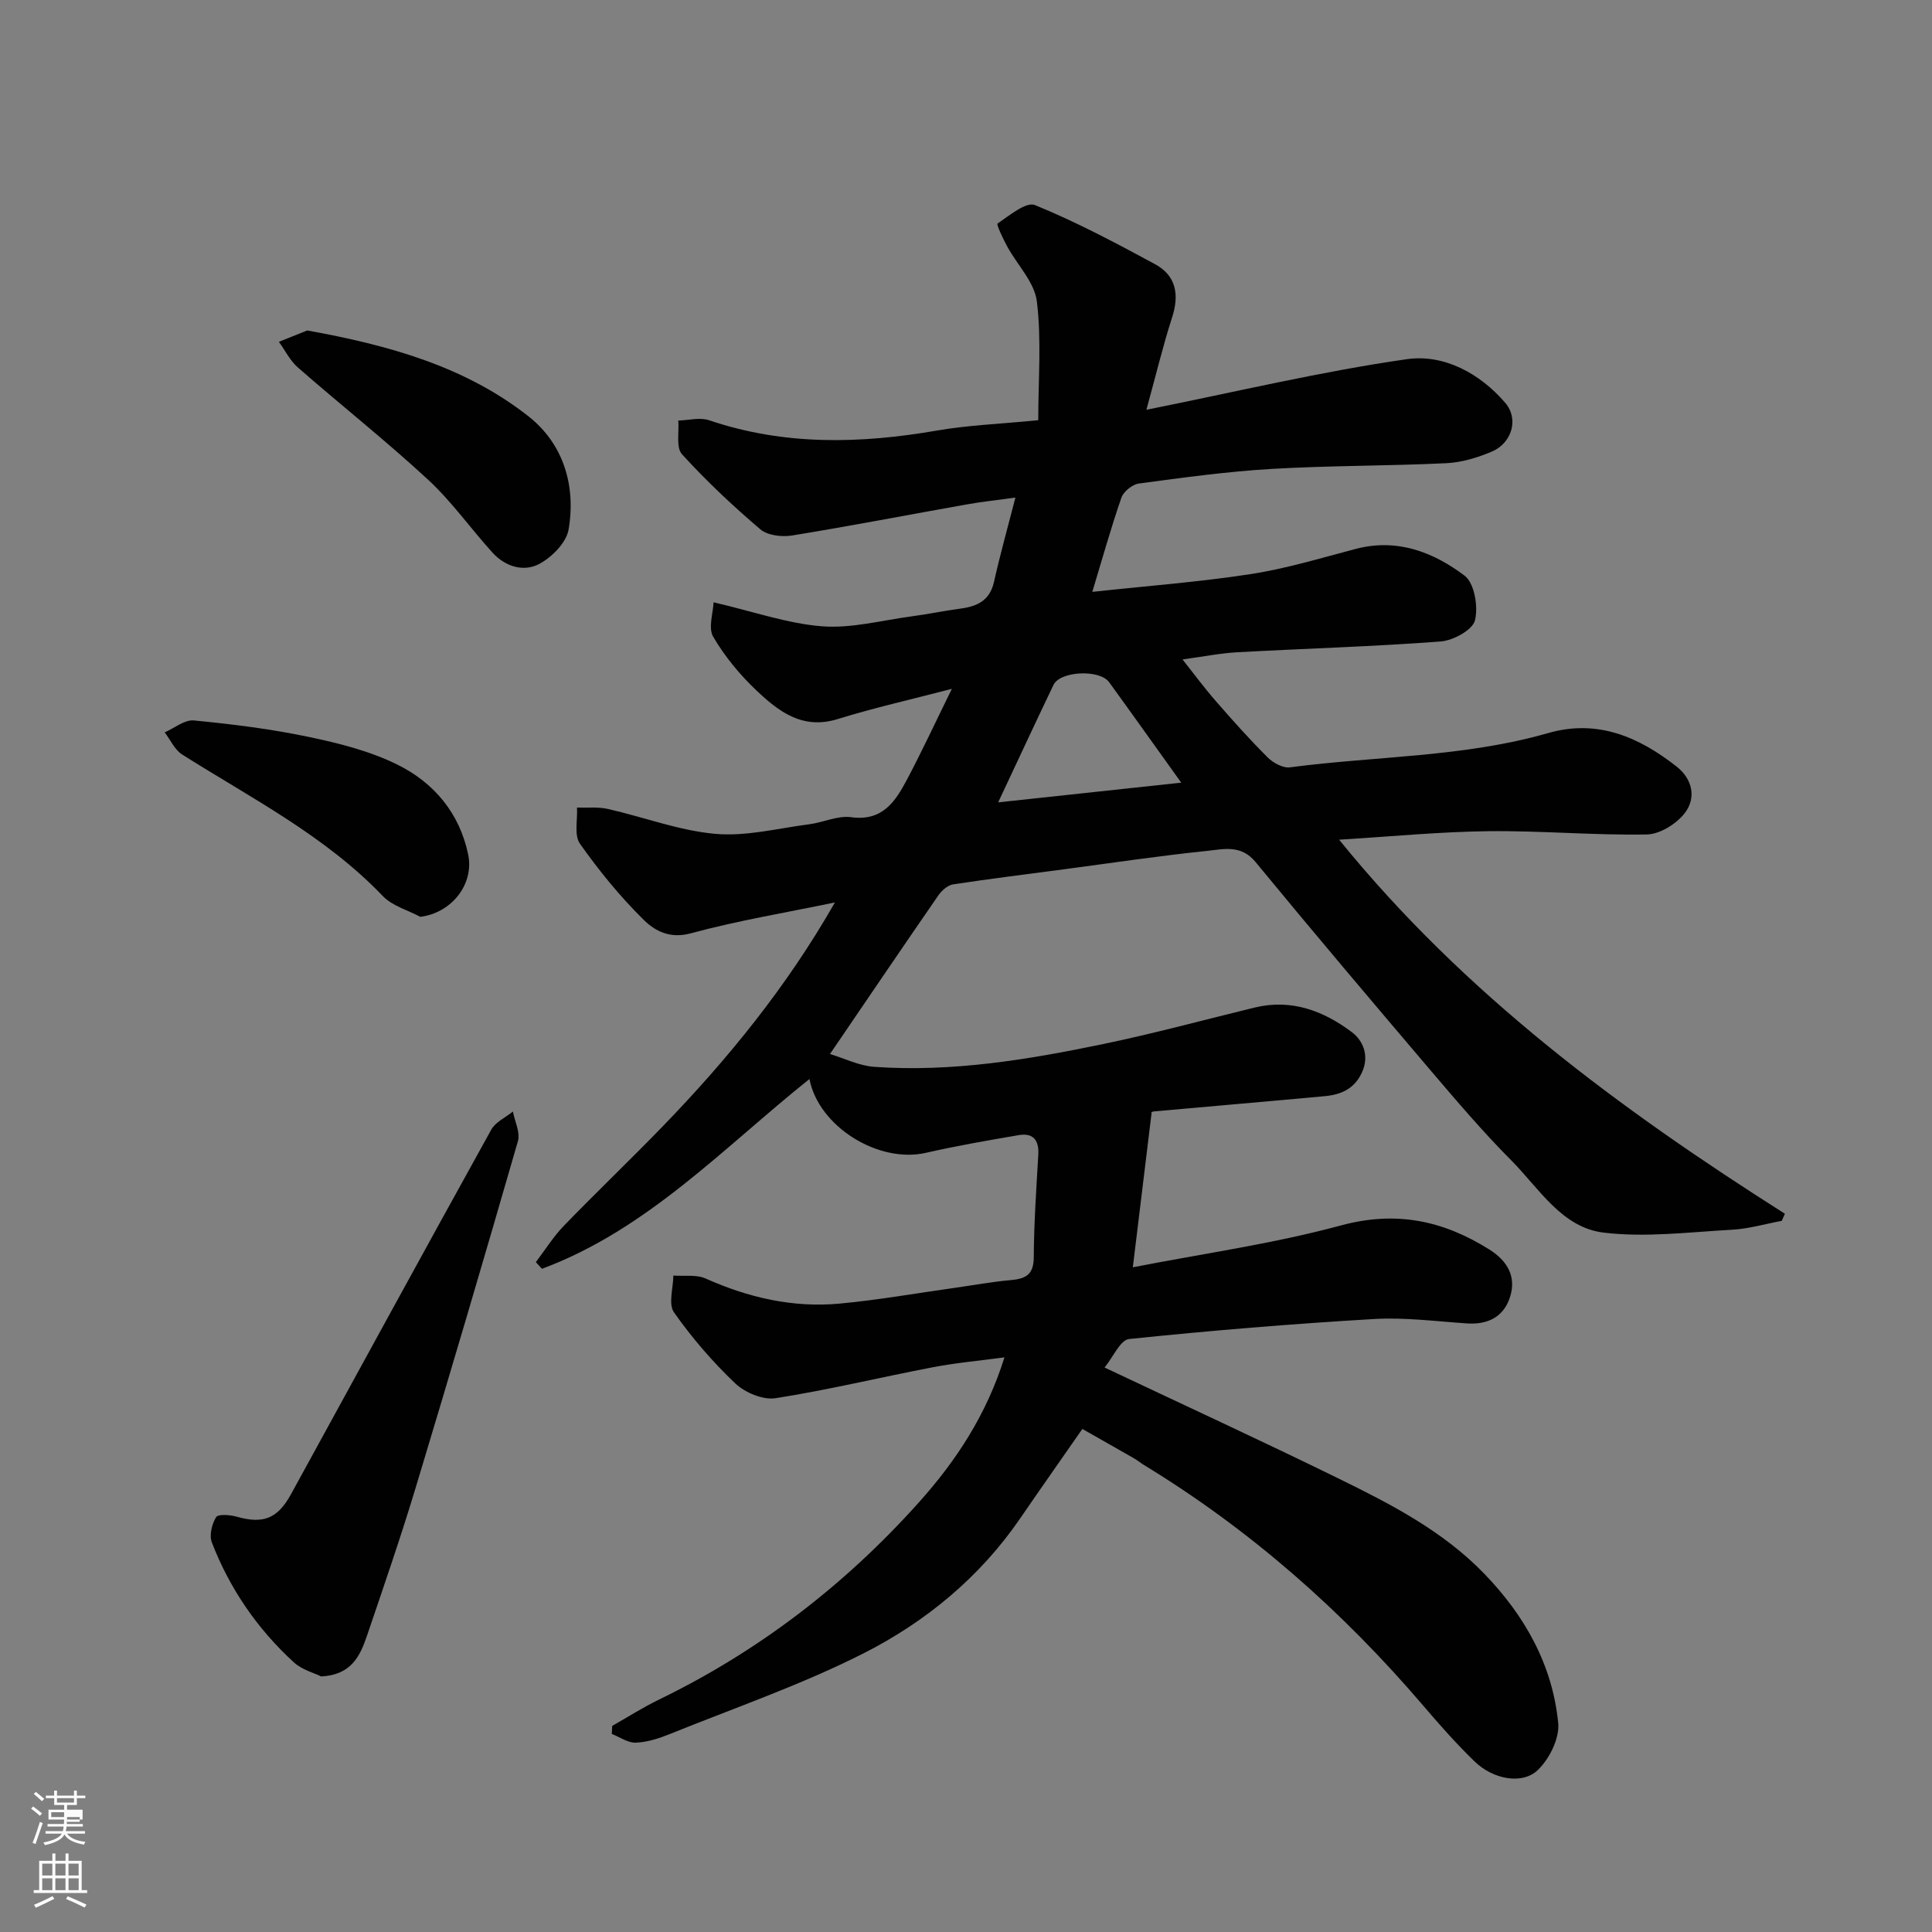
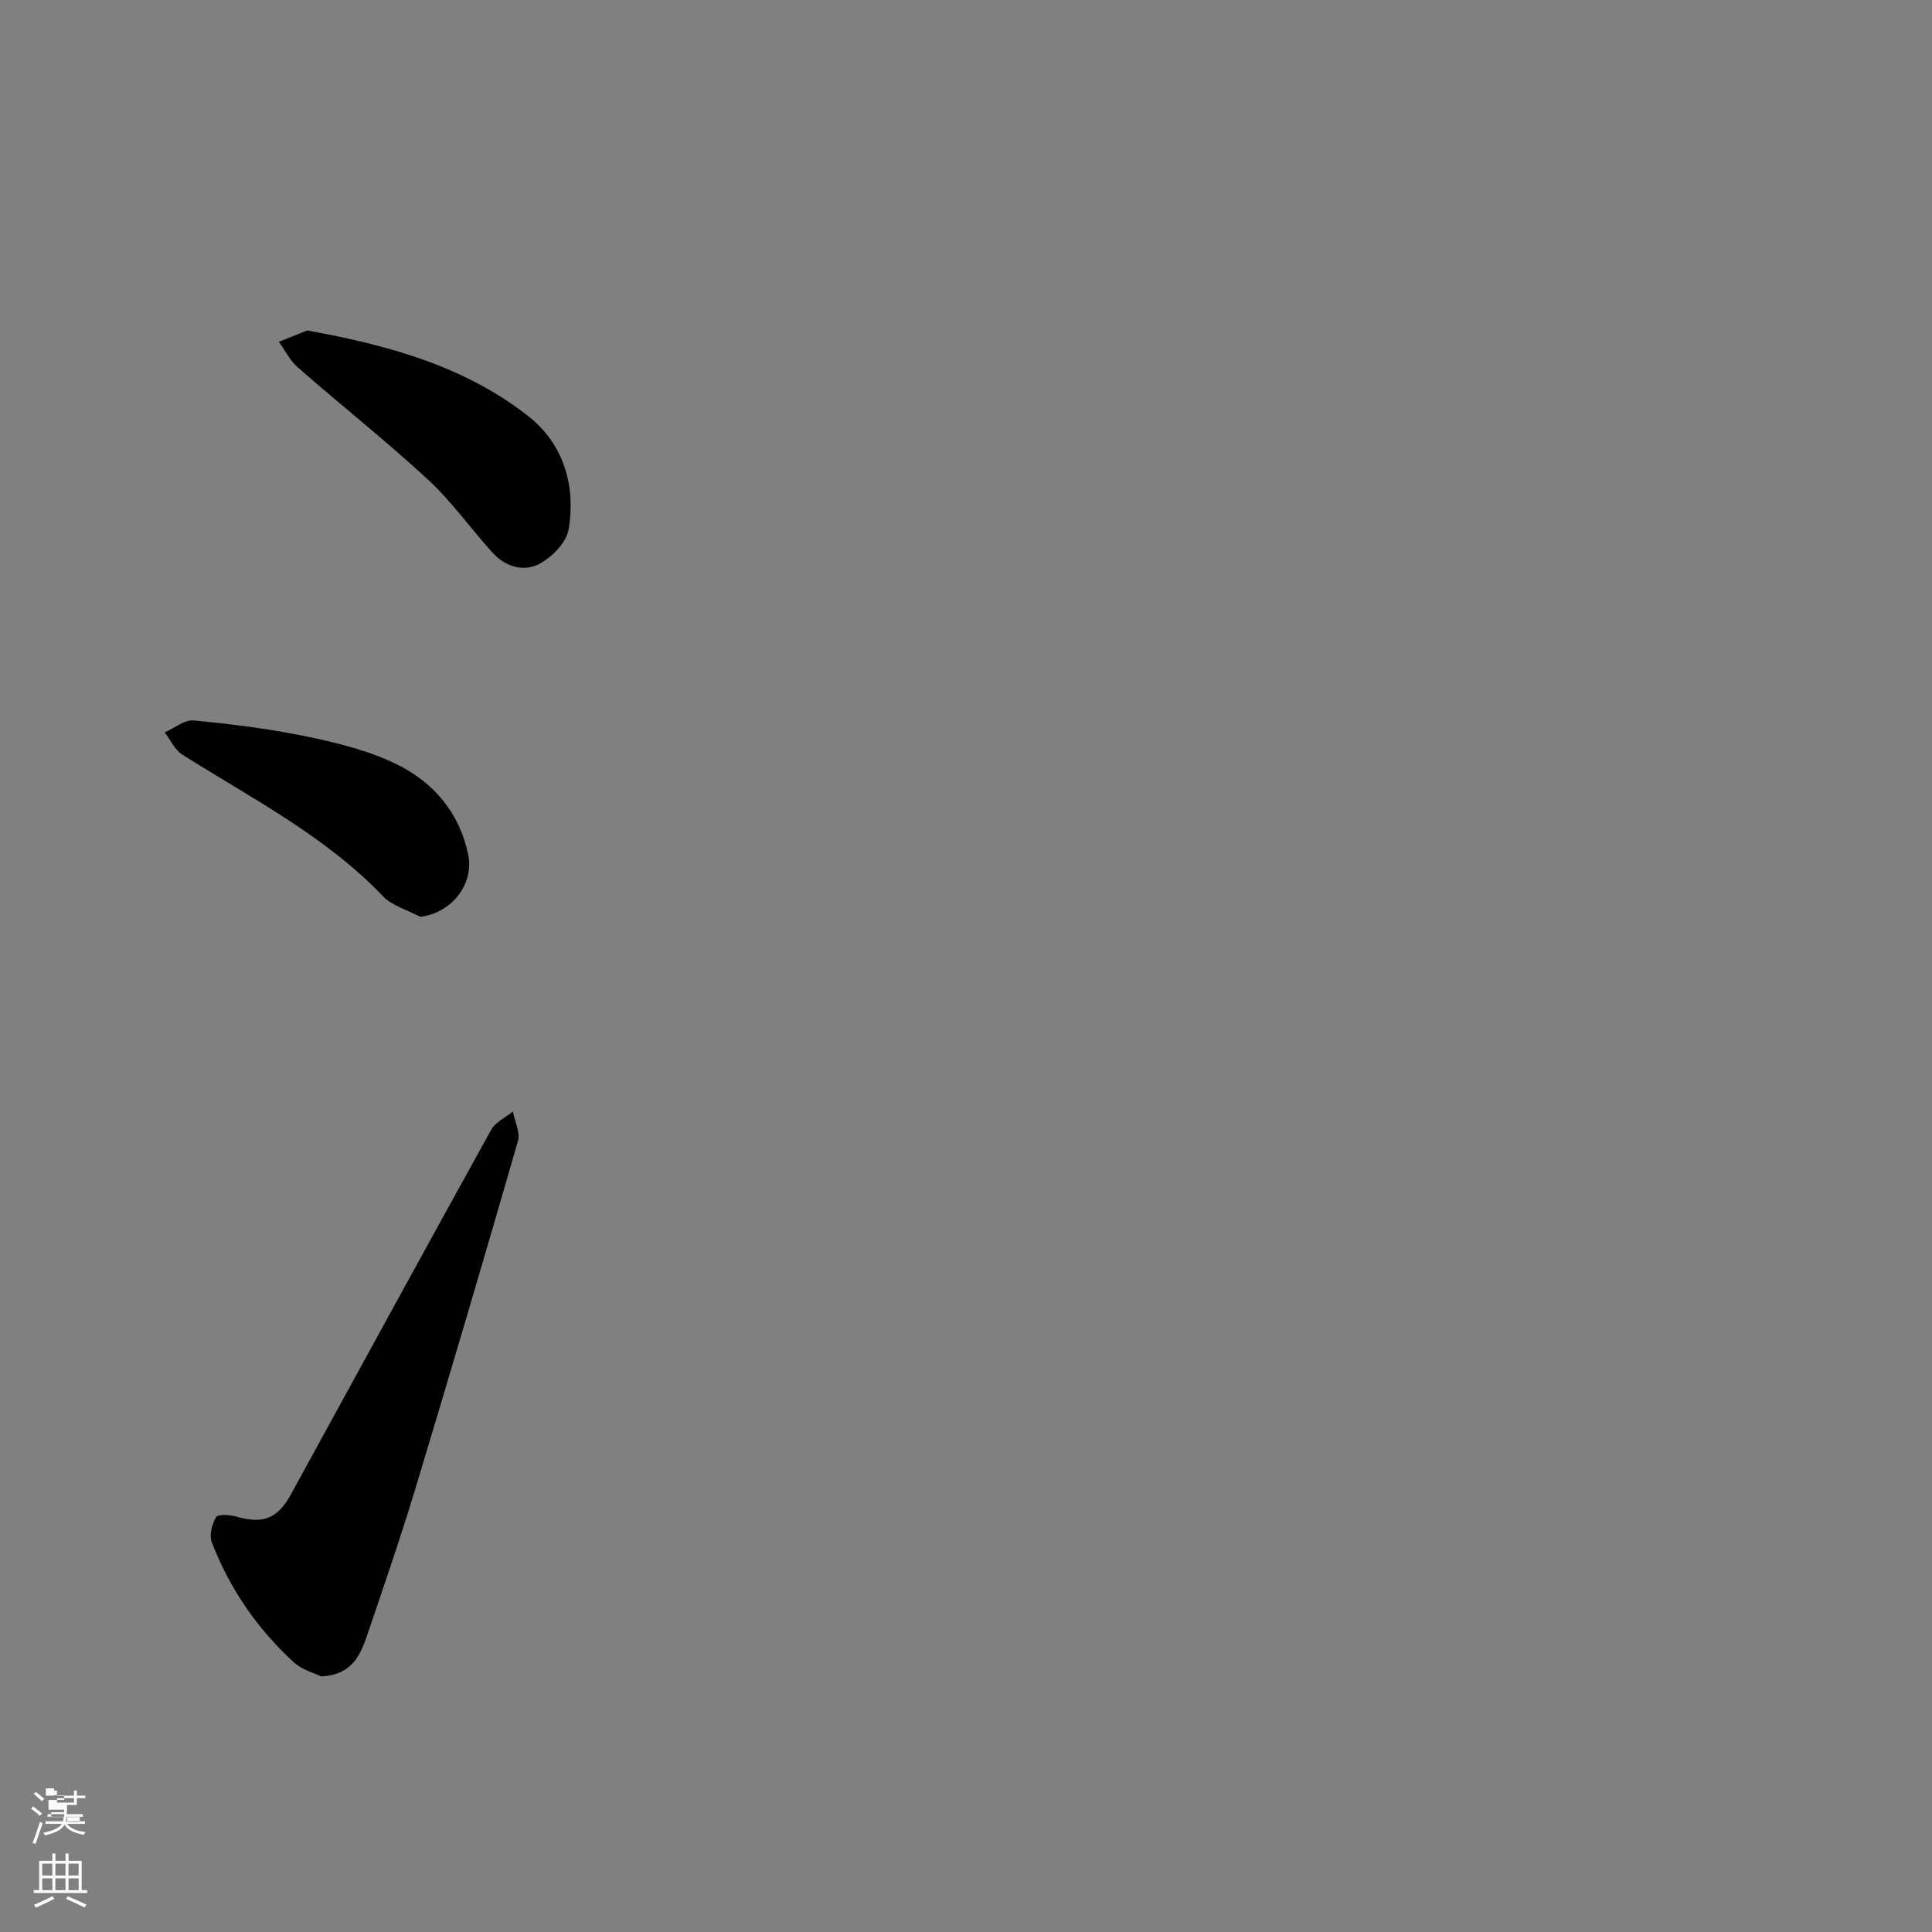
<svg xmlns="http://www.w3.org/2000/svg" enable-background="new 0 0 400 400" viewBox="0 0 400 400">
  <rect x="0" y="0" width="400" height="400" fill="#808080" stroke="none" />
-   <path d="m6.44 374.46.42-.45c.65.47 1.27.95 1.85 1.44l-.45.49c-.65-.56-1.25-1.06-1.82-1.48m.93 7.33-.63-.26c.55-1.36 1.05-2.8 1.52-4.33.19.1.38.19.59.27-.46 1.29-.95 2.73-1.48 4.32m-.38-10.38.44-.42c.43.34 1.01.82 1.74 1.44l-.49.49c-.53-.51-1.09-1.01-1.69-1.51m2.5.35h1.72v-1.04h.59v1.04h3.52v-1.04h.59v1.04h1.75v.53h-1.75v1.42h-2.03v.97h3.22v2.03h-3.24c0 .35-.01.66-.03.93h3.32v.53h-3.37c-.03.27-.08.58-.15.94h3.96v.53h-3.71c.67.92 1.93 1.48 3.79 1.68-.13.24-.23.44-.29.59-2.13-.38-3.48-1.08-4.04-2.12-.43.97-1.77 1.72-4.03 2.23-.09-.19-.2-.37-.33-.55 2.1-.42 3.37-1.03 3.81-1.83h-3.36v-.53h3.58c.08-.29.13-.61.16-.94h-3.33v-.53h3.39c.02-.27.04-.58.04-.93h-3.23v-2.03h3.25v-.97h-2.07v-1.42h-1.73zm1.12 3.44v1h2.65c.01-.3.02-.44.01-.4v-.25-.35zm1.19-2h3.52v-.91h-3.52zm4.71 3h-2.63v.59c0 .15-.01.28-.01.4h2.64v-1.99z" fill="#fbfcfa" />
+   <path d="m6.44 374.46.42-.45c.65.47 1.27.95 1.85 1.44l-.45.49c-.65-.56-1.25-1.06-1.82-1.48m.93 7.33-.63-.26c.55-1.36 1.05-2.8 1.52-4.33.19.1.38.19.59.27-.46 1.29-.95 2.73-1.48 4.32m-.38-10.38.44-.42c.43.34 1.01.82 1.74 1.44l-.49.49c-.53-.51-1.09-1.01-1.69-1.51m2.5.35h1.72v-1.04h.59v1.04h3.52v-1.04h.59v1.04h1.75v.53h-1.75v1.42h-2.03v.97h3.22h-3.24c0 .35-.01.66-.03.93h3.32v.53h-3.37c-.03.27-.08.58-.15.94h3.96v.53h-3.71c.67.92 1.93 1.48 3.79 1.68-.13.24-.23.44-.29.59-2.13-.38-3.48-1.08-4.04-2.12-.43.97-1.77 1.72-4.03 2.23-.09-.19-.2-.37-.33-.55 2.1-.42 3.37-1.03 3.81-1.83h-3.36v-.53h3.58c.08-.29.13-.61.16-.94h-3.33v-.53h3.39c.02-.27.04-.58.04-.93h-3.23v-2.03h3.25v-.97h-2.07v-1.42h-1.73zm1.12 3.44v1h2.65c.01-.3.02-.44.01-.4v-.25-.35zm1.19-2h3.52v-.91h-3.52zm4.71 3h-2.63v.59c0 .15-.01.28-.01.4h2.64v-1.99z" fill="#fbfcfa" />
  <path d="m13.56 383.74h.63v1.52h2.72v6.07h1.13v.6h-11.06v-.6h1.13v-6.07h2.73v-1.52h.63v1.52h2.1v-1.52zm-2.69 8.83.38.56c-1.24.63-2.53 1.25-3.85 1.85-.1-.21-.21-.42-.34-.63 1.36-.55 2.63-1.15 3.81-1.78m-2.13-4.27h2.1v-2.45h-2.1zm0 3.04h2.1v-2.46h-2.1zm2.72-3.04h2.1v-2.45h-2.1zm0 3.04h2.1v-2.46h-2.1zm6.07 3.6c-1.41-.71-2.7-1.3-3.86-1.78l.35-.56c1.45.62 2.75 1.19 3.88 1.72zm-1.25-9.09h-2.1v2.45h2.1zm-2.09 5.49h2.1v-2.46h-2.1z" fill="#fbfcfa" />
  <g fill="#010101">
-     <path d="m237.35 84.84c18.87-3.78 36.3-7.96 53.96-10.48 7.59-1.08 15.06 2.9 20.33 9.04 2.88 3.35 1.38 8.36-2.82 10.12-2.95 1.24-6.21 2.23-9.37 2.38-12.09.58-24.21.48-36.29 1.19-9.15.54-18.27 1.8-27.37 3.02-1.35.18-3.18 1.66-3.62 2.94-2.21 6.4-4.04 12.94-6.02 19.49 11.04-1.2 21.95-2.02 32.73-3.67 7.37-1.13 14.59-3.33 21.83-5.23 8.55-2.24 16.05.66 22.52 5.55 2.04 1.54 2.86 6.45 2.14 9.27-.51 1.98-4.5 4.15-7.08 4.35-14.01 1.06-28.06 1.46-42.09 2.23-3.59.2-7.15.92-11.37 1.49 2.33 2.94 4.49 5.87 6.87 8.6 3.47 3.99 7 7.94 10.74 11.67 1.14 1.14 3.17 2.26 4.62 2.07 17.83-2.35 36.01-2.08 53.48-7.1 10.2-2.93 18.79.81 26.61 6.96 3.29 2.59 4.08 6.51 1.64 9.64-1.74 2.23-5.16 4.36-7.87 4.4-10.92.19-21.87-.81-32.79-.68-10.16.12-20.31 1.12-30.88 1.76 25.99 32.05 58.22 55.82 92.29 77.44-.21.49-.43.98-.64 1.47-3.42.64-6.83 1.65-10.28 1.84-8.87.49-17.88 1.65-26.6.6-8.67-1.04-13.37-9.17-19.12-14.95-5.81-5.84-11.17-12.13-16.52-18.41-12.24-14.39-24.45-28.8-36.45-43.39-3-3.64-6.66-2.63-10.04-2.28-9.92 1.02-19.8 2.51-29.7 3.82-7.62 1.01-15.25 1.95-22.85 3.11-1.12.17-2.36 1.26-3.05 2.26-7.32 10.59-14.54 21.25-22.45 32.86 2.95.89 6.02 2.44 9.18 2.66 16.07 1.13 31.84-1.49 47.47-4.74 10.49-2.18 20.85-5 31.28-7.54 7.61-1.85 14.3.7 20.15 5.12 2.24 1.69 3.65 4.8 2.07 8.29-1.58 3.47-4.38 4.63-7.73 4.94-11.79 1.1-23.59 2.09-35.38 3.16-.43.04-.82.47-.45.25-1.31 10.75-2.53 20.87-3.89 32.02 14.54-2.84 29.04-4.86 43.05-8.66 11.45-3.1 21.18-1.03 30.74 4.96 3.76 2.36 5.66 5.62 4.3 9.87-1.31 4.09-4.57 5.74-8.91 5.45-6.43-.43-12.9-1.29-19.29-.91-16.92 1-33.82 2.39-50.67 4.14-1.82.19-3.29 3.74-5.07 5.9 16.5 7.8 32.48 15.16 48.28 22.9 10.87 5.32 21.7 10.88 30.29 19.75 8.41 8.68 14.17 18.89 15.35 30.96.31 3.16-1.84 7.48-4.27 9.77-3.25 3.05-9.25 1.84-13-1.78-3.8-3.67-7.31-7.65-10.74-11.67-16.71-19.54-35.76-36.35-57.76-49.75-.69-.42-1.32-.96-2.03-1.36-3.53-2.03-7.08-4.03-10.72-6.1-4.37 6.28-8.65 12.36-12.86 18.5-8.36 12.19-19.56 21.43-32.47 27.97-12.88 6.52-26.66 11.27-40.09 16.7-2.24.9-4.67 1.69-7.04 1.78-1.63.06-3.31-1.16-4.97-1.81.03-.55.06-1.1.09-1.66 3.21-1.82 6.34-3.82 9.65-5.43 20.7-10.04 38.61-23.82 53.89-40.9 7.64-8.53 13.96-18.09 17.67-29.97-5.11.69-10 1.12-14.8 2.04-10.87 2.08-21.65 4.7-32.57 6.41-2.61.41-6.34-1.14-8.35-3.05-4.69-4.45-8.98-9.44-12.7-14.72-1.21-1.72-.15-5.04-.13-7.62 2.24.17 4.75-.25 6.68.61 8.86 3.96 18.07 6.09 27.72 5.2 7.97-.74 15.89-2.15 23.83-3.26 3.88-.55 7.75-1.27 11.65-1.61 3.06-.27 4.72-1.12 4.74-4.7.04-7.1.53-14.2.94-21.29.17-3.03-1.11-4.54-4.08-4.02-6.42 1.1-12.84 2.21-19.19 3.66-9.85 2.25-22.23-5.45-24.11-15.28-17.75 14.17-33.53 31.16-55.38 39.29-.42-.46-.85-.92-1.27-1.38 1.92-2.52 3.62-5.27 5.81-7.53 6.72-6.95 13.72-13.62 20.44-20.56 13.5-13.95 25.71-28.91 35.67-46.38-10.29 2.14-20.21 3.78-29.86 6.4-4.3 1.17-7.4-.51-9.67-2.74-4.9-4.8-9.29-10.21-13.26-15.82-1.24-1.76-.46-4.94-.61-7.48 2.13.07 4.33-.18 6.37.28 7.44 1.68 14.75 4.49 22.26 5.16 6.39.57 12.99-1.15 19.49-1.99 2.9-.37 5.87-1.84 8.62-1.46 6.52.9 9.19-3.27 11.6-7.82 3.12-5.9 5.93-11.96 9.27-18.75-8.36 2.18-16.1 3.92-23.66 6.26-7.3 2.26-12.25-1.62-16.84-5.97-3.42-3.24-6.54-7.02-8.91-11.08-1.07-1.83-.01-4.92.08-7.13 8.34 1.94 15.33 4.41 22.46 4.97 6.07.47 12.32-1.23 18.48-2.05 3.39-.45 6.76-1.16 10.15-1.61 3.46-.46 6.09-1.64 6.96-5.52 1.24-5.54 2.78-11.02 4.44-17.47-3.69.51-6.93.85-10.12 1.42-12.04 2.14-24.05 4.47-36.13 6.43-2.1.34-5.06 0-6.56-1.28-5.7-4.85-11.19-10.01-16.22-15.54-1.27-1.4-.57-4.61-.77-6.98 2.14-.05 4.48-.71 6.39-.06 15.57 5.28 31.29 4.88 47.23 2.12 6.42-1.11 12.99-1.35 20.91-2.13 0-8.49.69-16.65-.29-24.6-.49-3.98-4.07-7.56-6.14-11.38-.85-1.57-2.28-4.54-1.99-4.74 2.43-1.65 5.91-4.57 7.74-3.82 8.53 3.48 16.72 7.83 24.85 12.23 4.45 2.41 5.06 6.41 3.5 11.16-1.84 5.7-3.23 11.55-5.28 18.99zm7.21 77.2c-5.45-7.6-10.16-14.23-14.93-20.8-1.96-2.71-10.14-2.32-11.52.57-3.82 7.97-7.54 16-11.45 24.31 12.55-1.35 24.85-2.67 37.9-4.08z" />
    <path d="m66.5 347.09c-1.4-.7-3.94-1.35-5.65-2.91-7.57-6.93-13.3-15.26-16.99-24.84-.57-1.47.01-3.8.88-5.23.41-.67 2.87-.49 4.24-.1 5.49 1.55 8.46.46 11.27-4.65 13.8-25.16 27.54-50.36 41.45-75.46.88-1.6 2.96-2.53 4.49-3.77.39 2.06 1.56 4.34 1.04 6.13-6.93 24.03-14 48.02-21.23 71.95-3.1 10.25-6.6 20.37-10.04 30.51-1.41 4.09-3.18 8.05-9.46 8.37z" />
    <path d="m63.61 68.42c16.89 3.05 32.63 7.43 45.76 17.74 7.26 5.69 9.91 14.36 8.35 23.48-.46 2.7-3.45 5.72-6.06 7.11-3.23 1.73-7.05.57-9.67-2.31-4.54-5-8.47-10.61-13.4-15.16-8.69-8.03-17.99-15.39-26.9-23.18-1.63-1.42-2.65-3.53-3.95-5.33 2.06-.83 4.13-1.66 5.87-2.35z" />
    <path d="m87.02 189.82c-2.61-1.4-5.79-2.25-7.74-4.28-11.97-12.51-27.21-20.25-41.56-29.32-1.55-.98-2.43-3.03-3.62-4.59 2.02-.88 4.12-2.66 6.04-2.47 7.95.77 15.92 1.76 23.73 3.4 6.31 1.32 12.77 2.94 18.49 5.79 7.47 3.72 12.76 9.95 14.56 18.52 1.3 6.14-3.37 12.13-9.9 12.95z" />
  </g>
</svg>